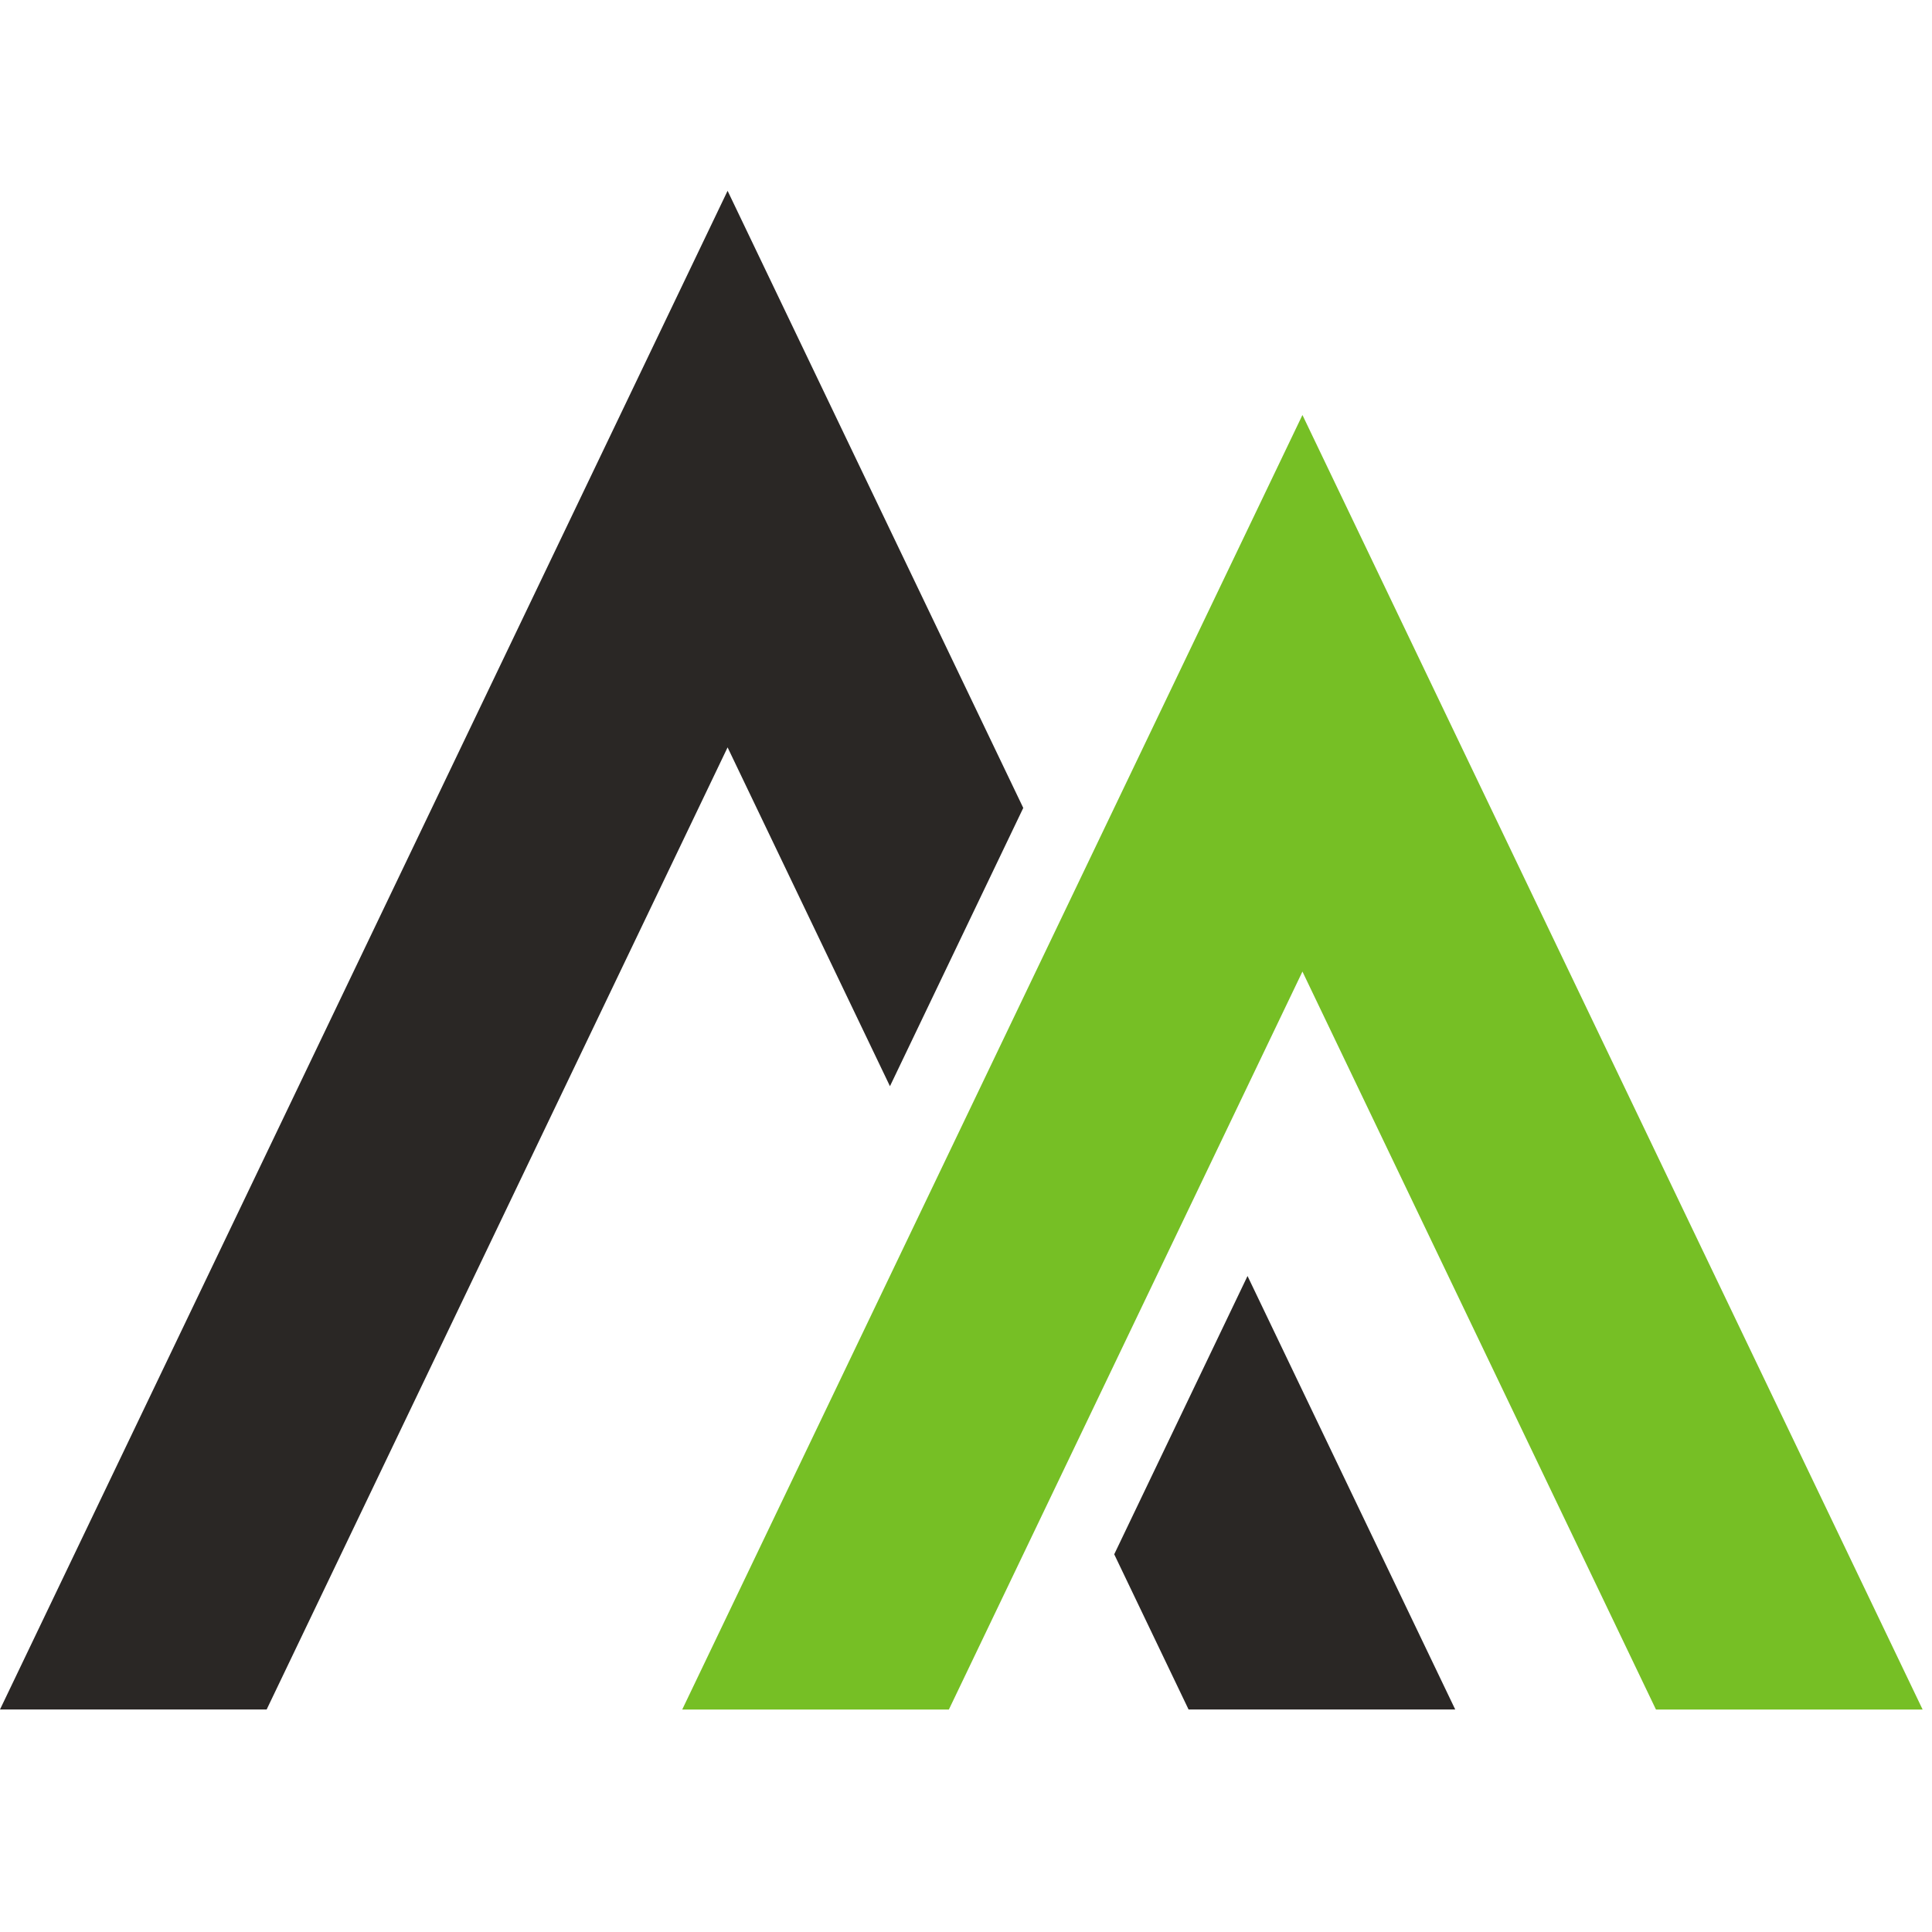
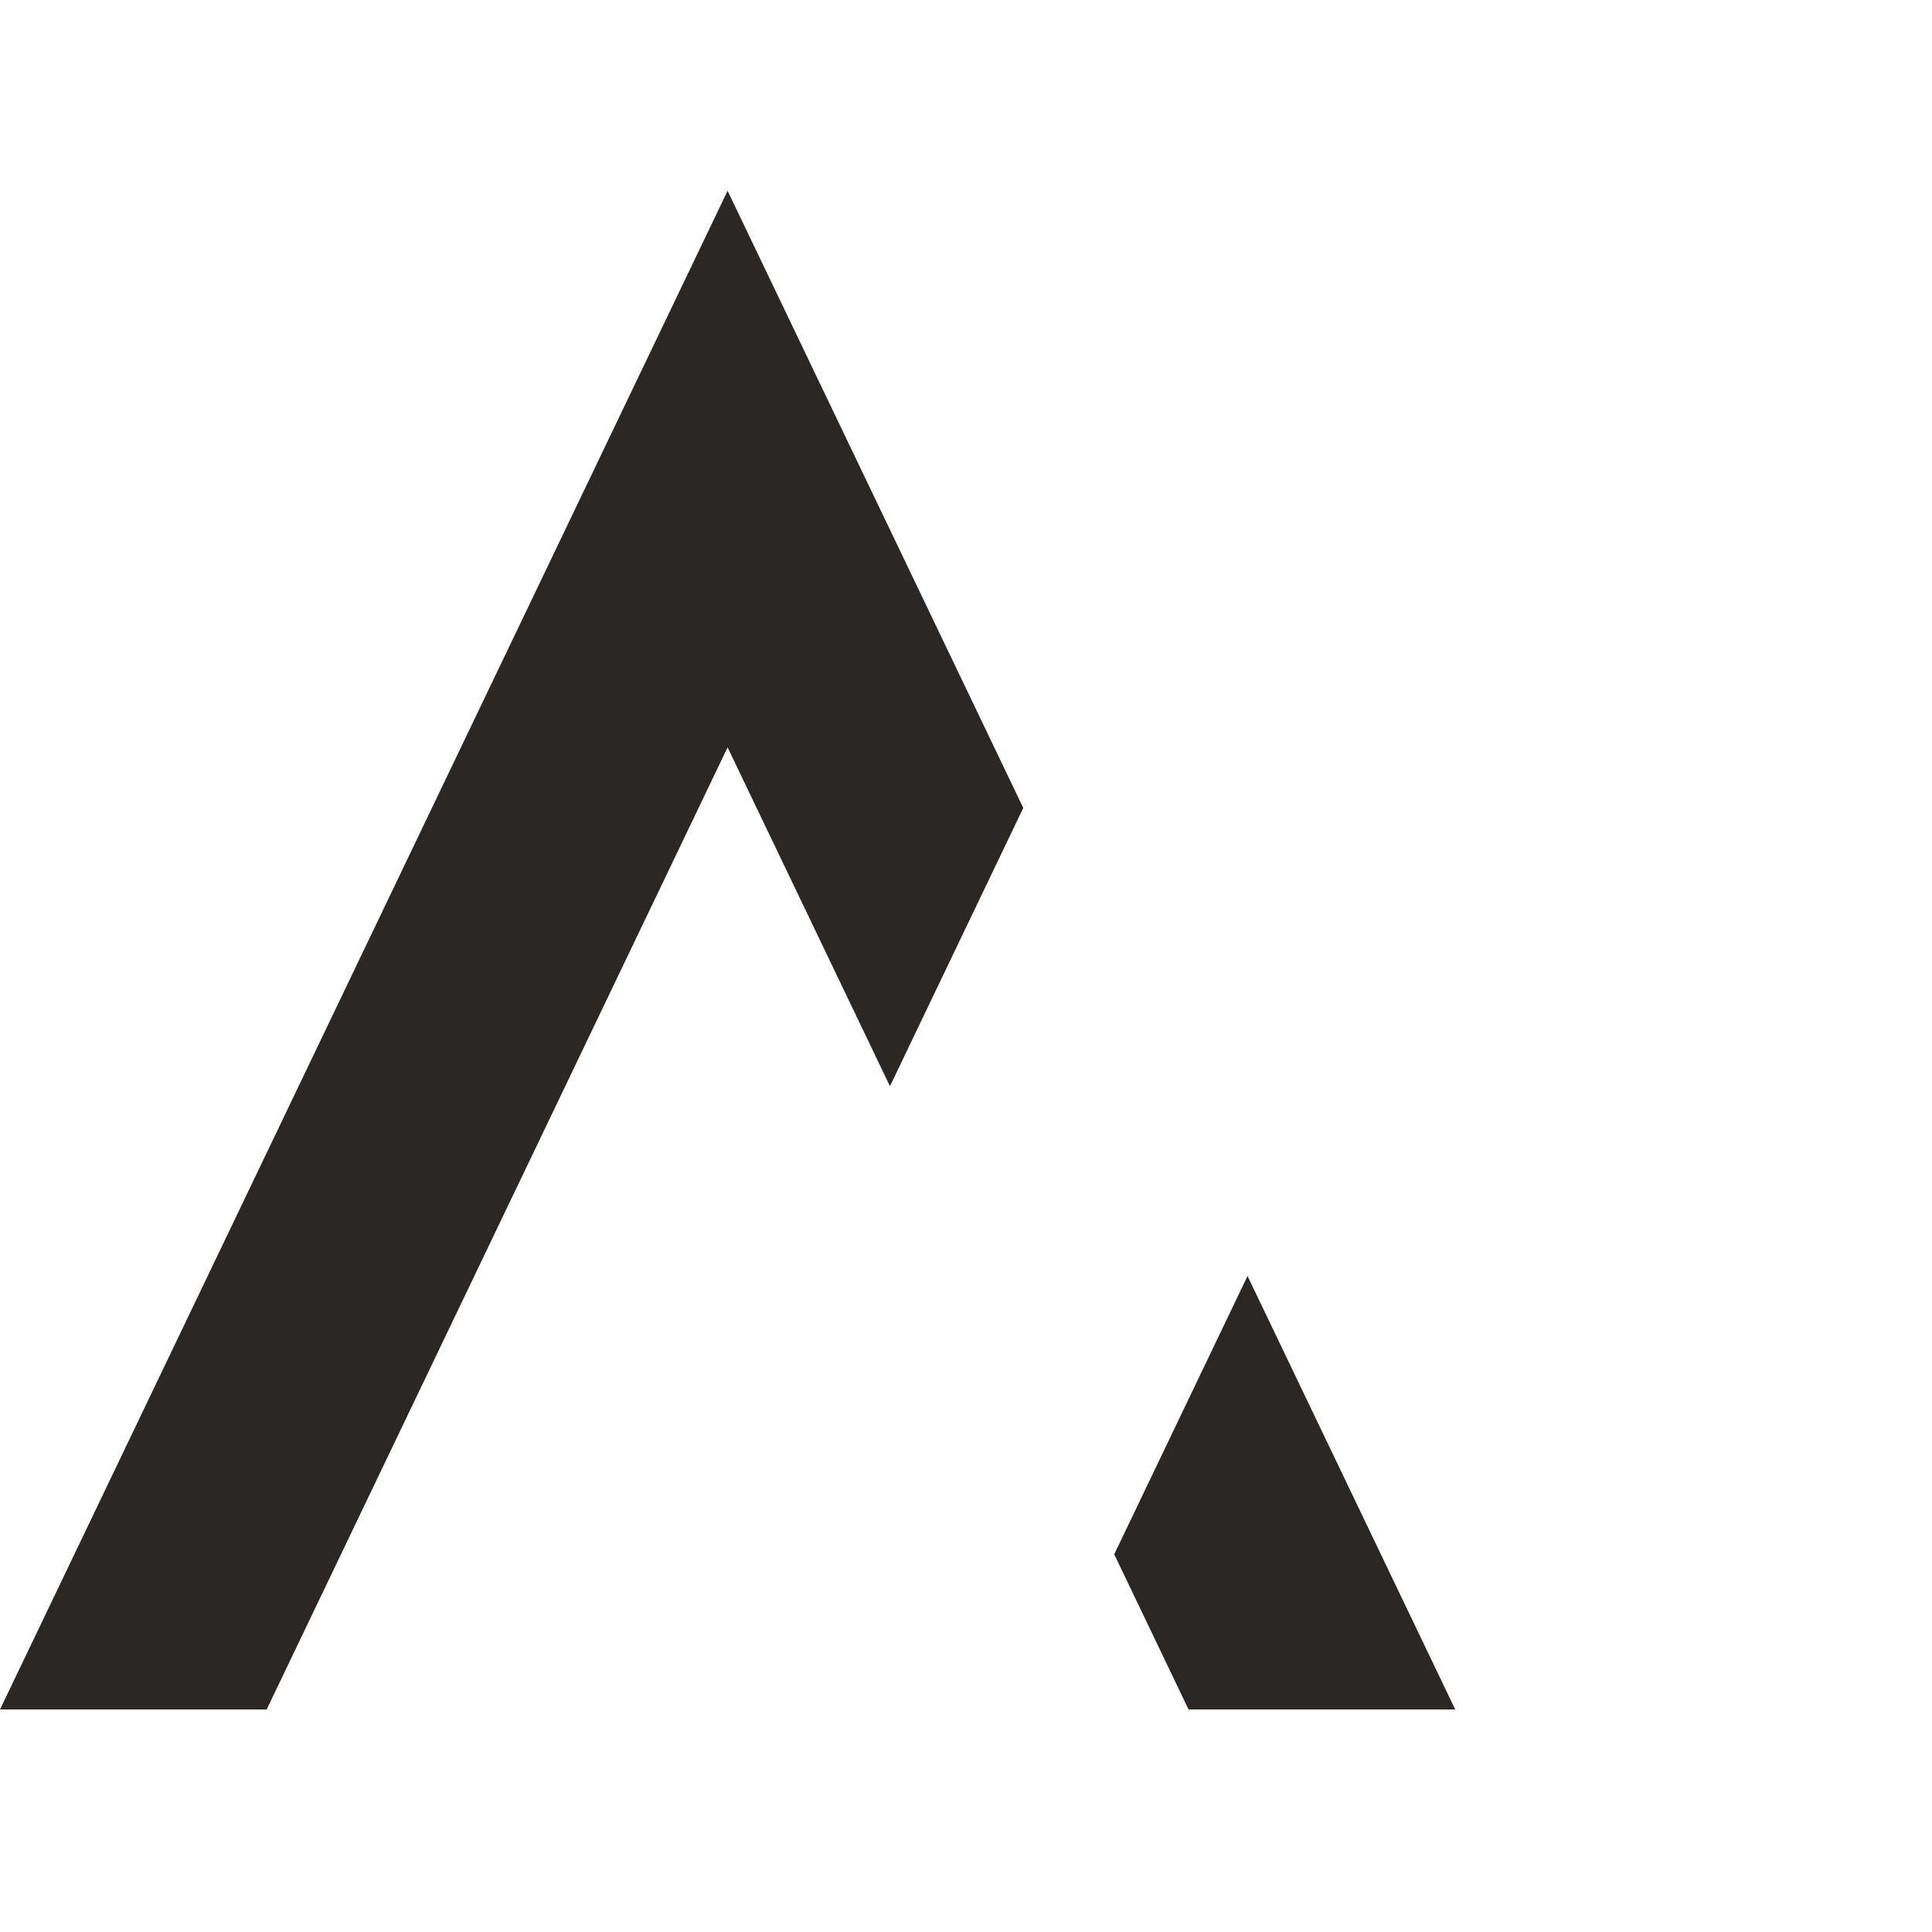
<svg xmlns="http://www.w3.org/2000/svg" width="50" height="50" viewBox="0 0 50 50" fill="none">
-   <path d="M33.707 25.144L42.856 44.242H49.757L33.707 10.74L17.656 44.242H24.557L33.707 25.144Z" fill="#76BF25" />
  <path d="M0 44.241H6.901L18.83 19.342L23.032 28.111L26.482 20.909L18.83 4.938L0 44.241Z" fill="#2A2725" />
  <path d="M32.286 33.023L28.836 40.225L30.76 44.241H37.661L32.286 33.023Z" fill="#2A2725" />
</svg>